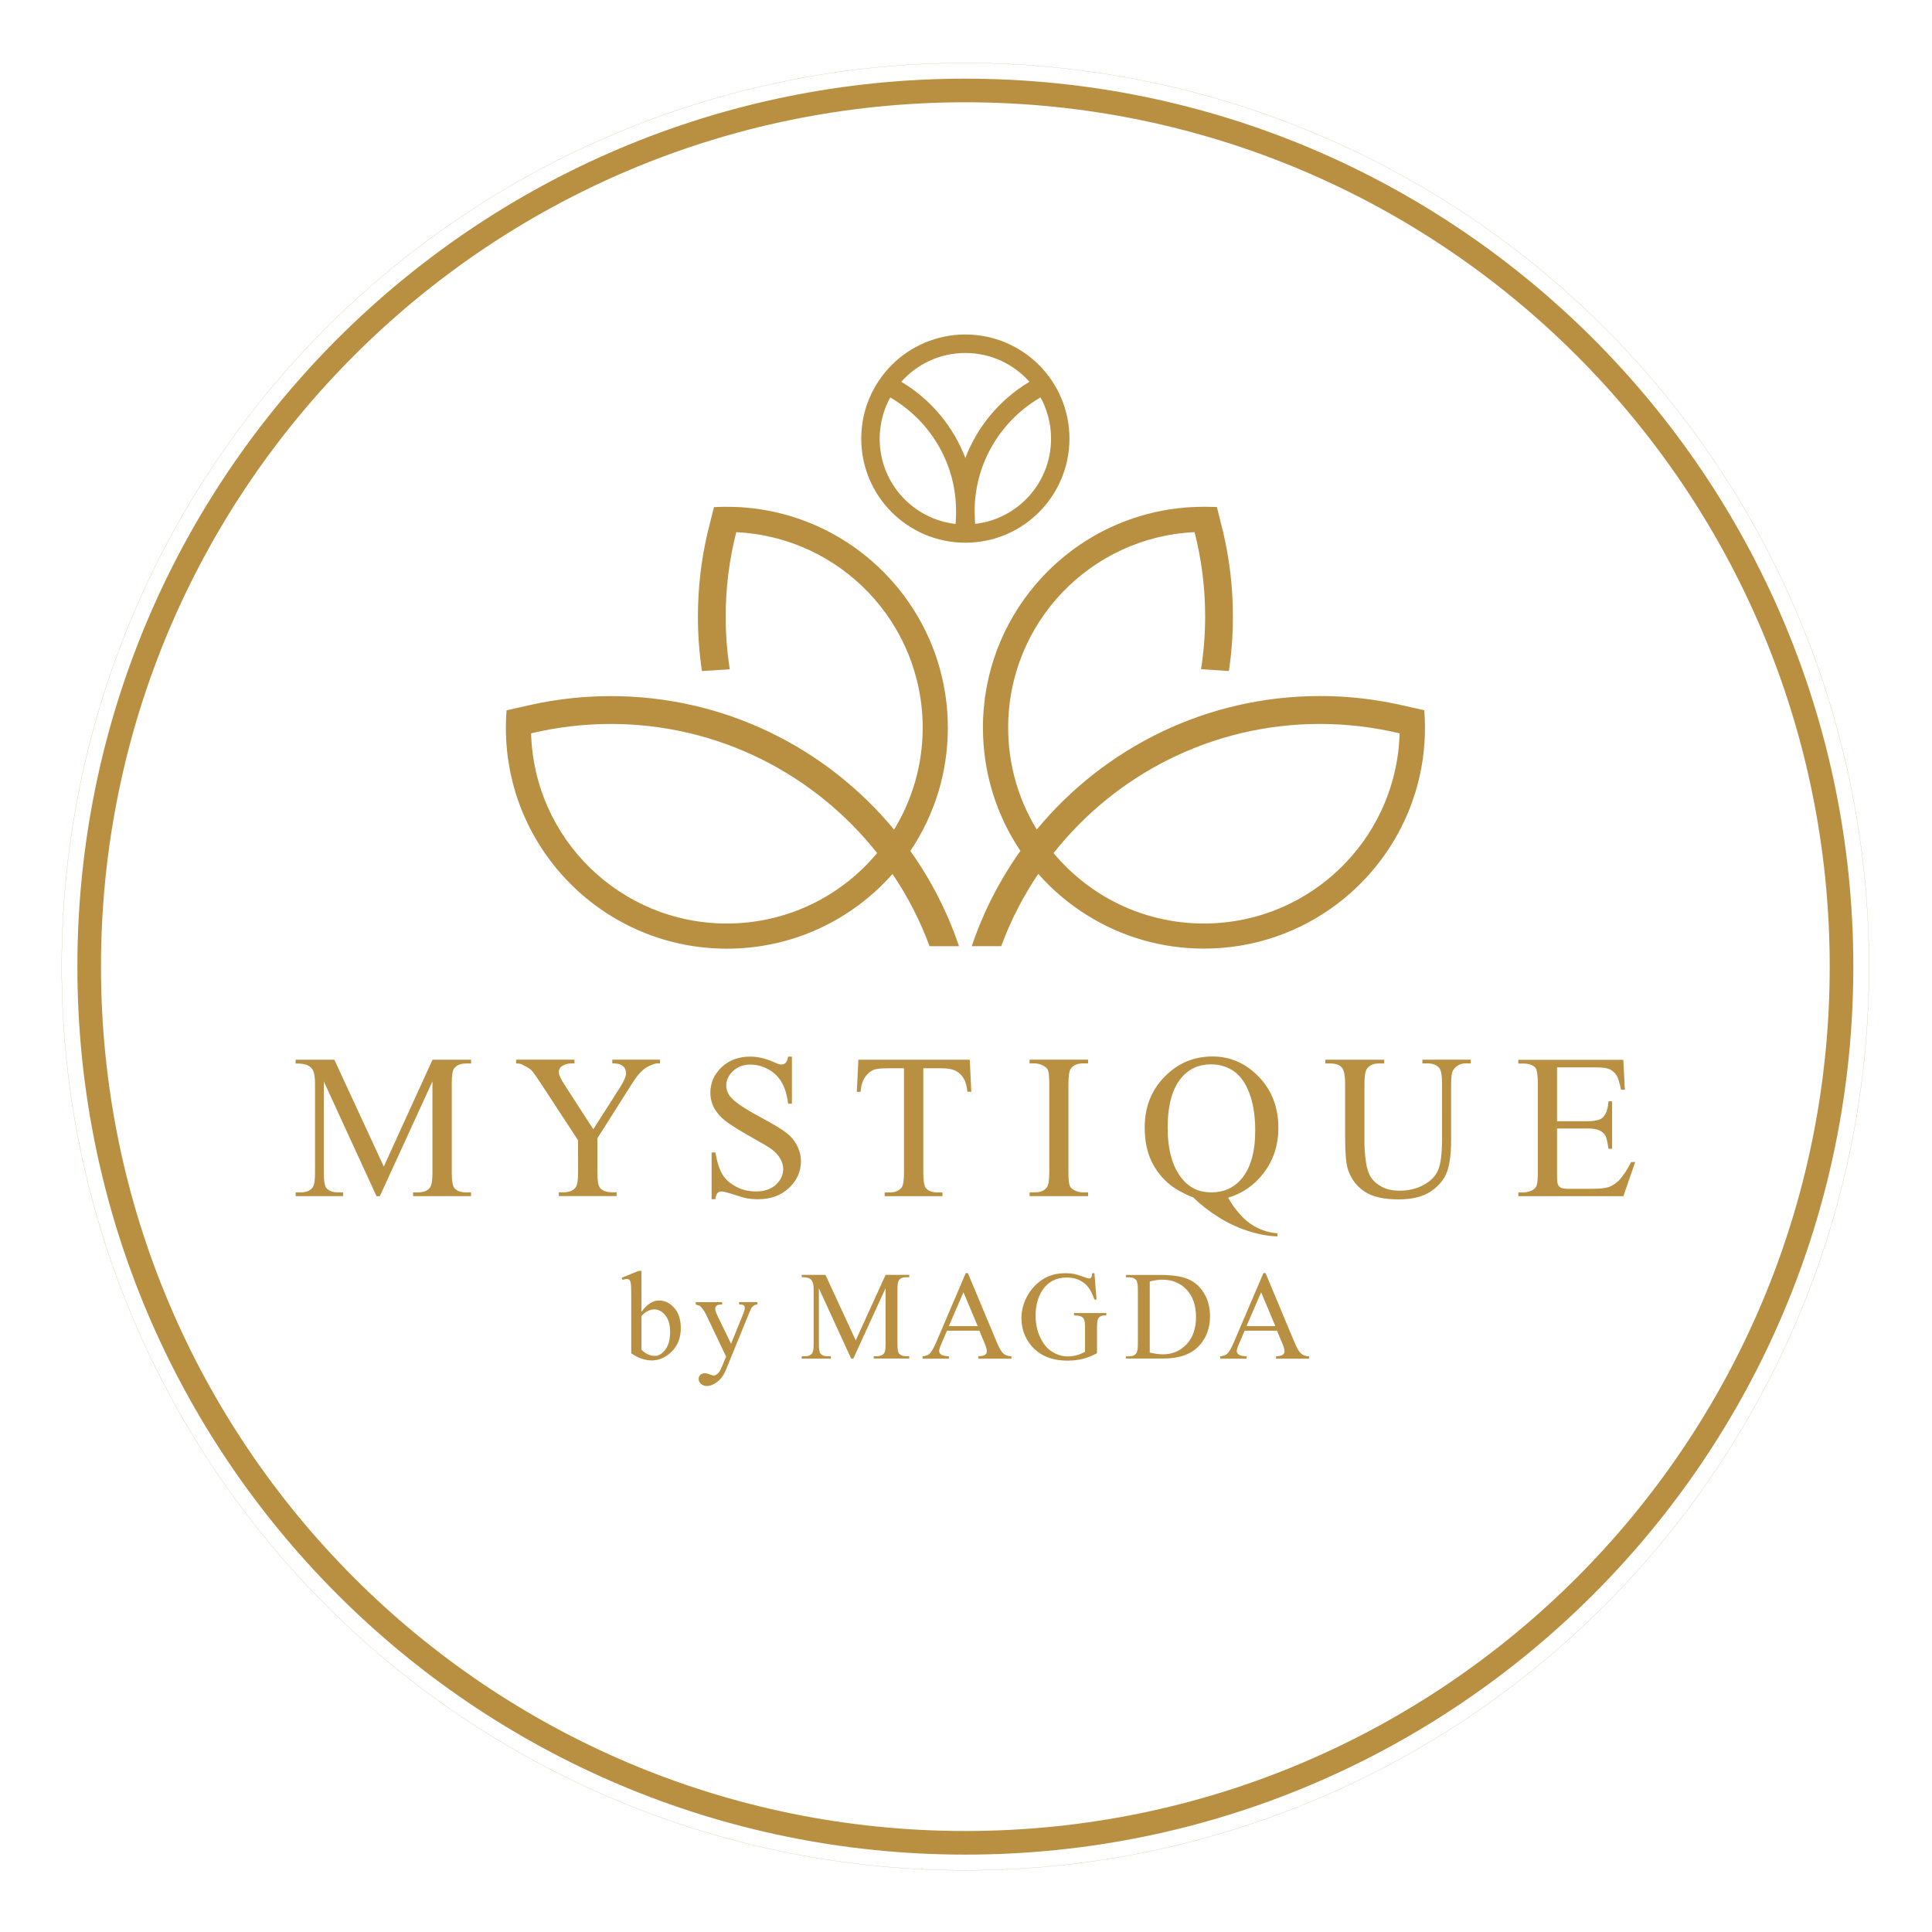
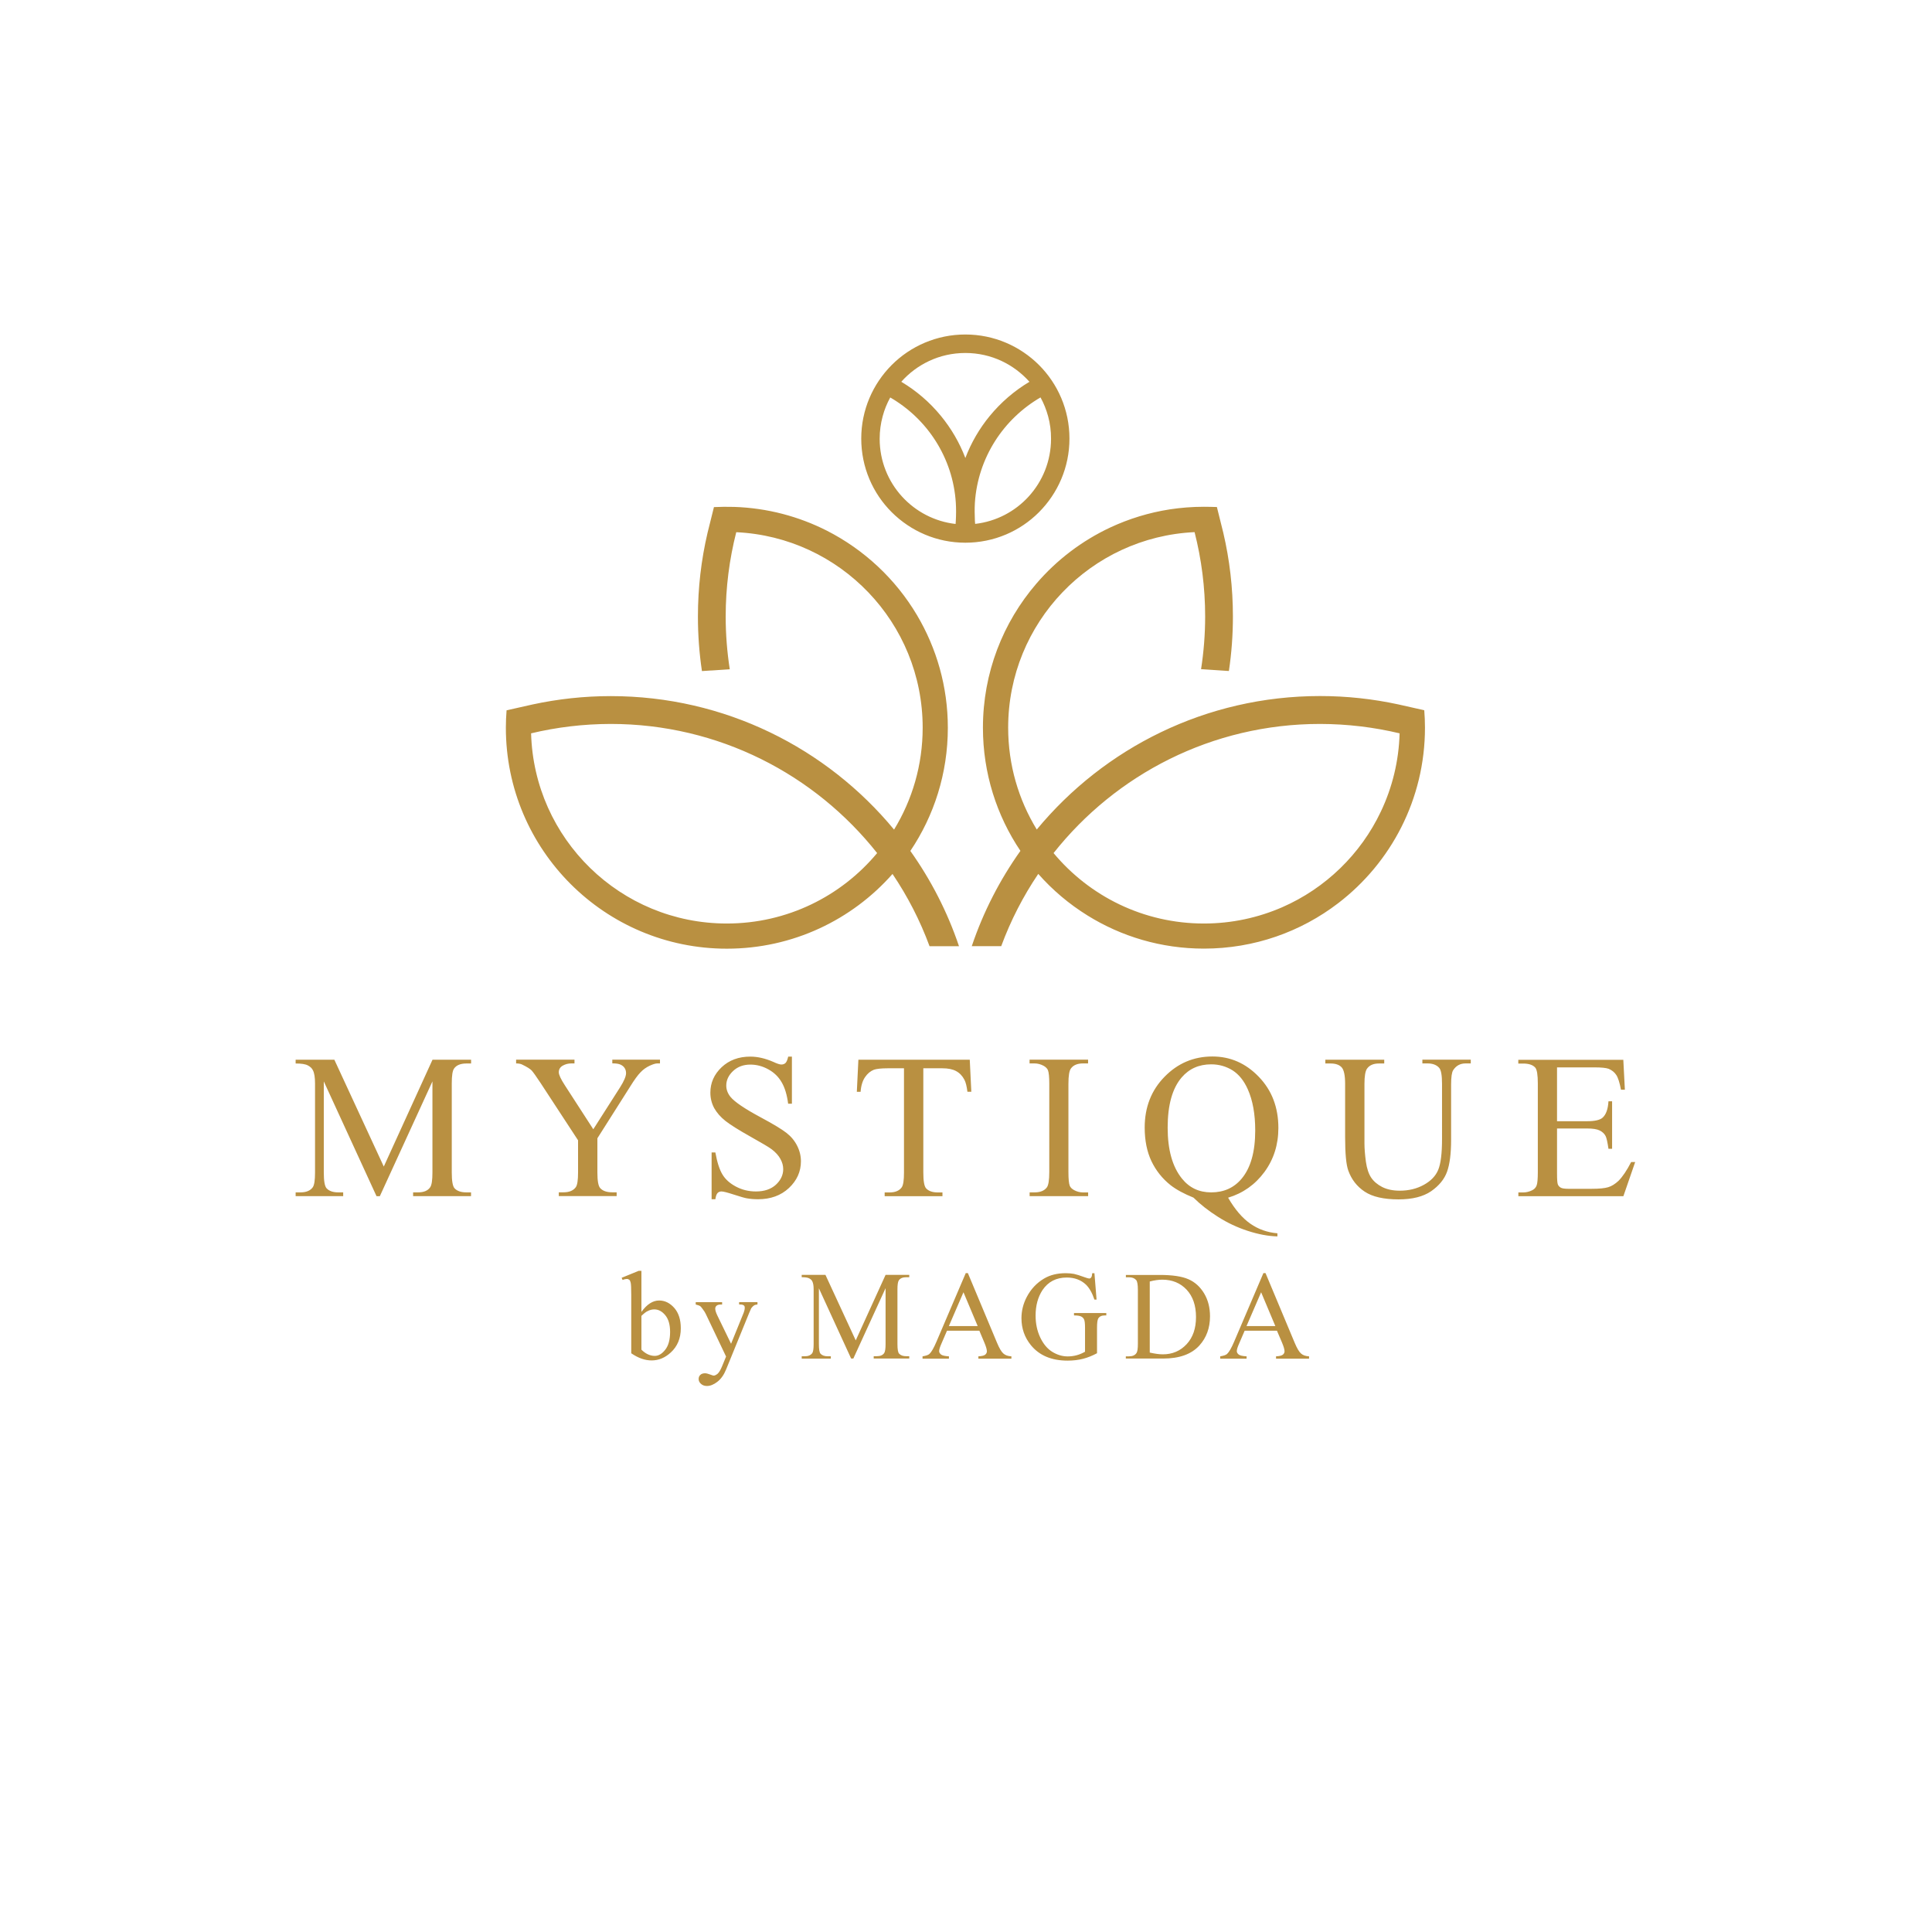
<svg xmlns="http://www.w3.org/2000/svg" version="1.1" id="Warstwa_1" x="0px" y="0px" viewBox="0 0 2978.6 2978.6" style="enable-background:new 0 0 2978.6 2978.6;" xml:space="preserve">
  <style type="text/css">
	.st0{fill:none;stroke:#B99041;stroke-width:0.216;stroke-miterlimit:22.926;}
	.st1{fill:#B99041;}
</style>
-   <circle class="st0" cx="1488.3" cy="1490.3" r="1393.2" />
-   <path class="st1" d="M2430.6,548c-241.1-241.1-574.3-390.3-942.3-390.3S787.1,306.9,546,548c-241.1,241.1-390.3,574.3-390.3,942.3  c0,368,149.2,701.1,390.3,942.3c241.1,241.1,574.3,390.3,942.3,390.3c368,0,701.1-149.2,942.3-390.3  c241.1-241.1,390.3-574.3,390.3-942.3S2671.7,789.1,2430.6,548 M1488.3,121.3c378,0,720.3,153.2,968,401  c247.7,247.7,401,590,401,968c0,378-153.2,720.3-401,968c-247.7,247.7-590,401-968,401c-378,0-720.3-153.2-968-401s-401-590-401-968  c0-378,153.2-720.3,401-968C768,274.6,1110.3,121.3,1488.3,121.3z" />
  <path class="st1" d="M2192.9,1639.5v-5.8h74.6v5.8h-8c-8.3,0-14.6,3.5-19.1,10.4c-2.1,3.2-3.2,10.6-3.2,22.2v85.4  c0,21.1-2.1,37.5-6.3,49.1c-4.2,11.6-12.5,21.6-24.6,30c-12.2,8.3-28.9,12.5-50,12.5c-23,0-40.4-4-52.3-11.9  c-11.9-7.9-20.3-18.7-25.2-32.2c-3.4-9.2-5-26.5-5-51.9V1671c0-13-1.8-21.5-5.3-25.4c-3.6-4-9.3-6-17.3-6h-7.9v-5.8h90.8v5.8h-8.1  c-8.7,0-14.8,2.7-18.6,8.2c-2.5,3.8-3.8,11.5-3.8,23.3v91.8c0,8.1,0.8,17.4,2.2,28c1.5,10.5,4.2,18.7,8.1,24.6  c4,5.9,9.6,10.7,17,14.5c7.5,3.8,16.5,5.7,27.2,5.7c13.8,0,26.1-3,37-9c10.9-6,18.3-13.7,22.2-23.1c3.9-9.4,5.9-25.2,5.9-47.5V1671  c0-13.1-1.4-21.3-4.4-24.7c-4-4.5-10-6.8-17.9-6.8H2192.9z M1893.4,1846.5c10.5,18.2,22,31.5,34.3,40.1  c12.3,8.6,26.2,13.5,41.7,14.8v4.8c-14.2-0.4-29.3-3.2-45.6-8.5c-16.3-5.3-31.7-12.5-46.2-21.8c-14.5-9.2-27.1-19.1-37.6-29.5  c-14.8-6-26.6-12.4-35.3-19.2c-12.7-10.1-22.5-22.4-29.5-37c-6.9-14.6-10.4-31.9-10.4-51.8c0-31.4,10.2-57.5,30.6-78.3  c20.4-20.9,45-31.3,73.8-31.3c27.6,0,51.4,10.4,71.5,31.3c20.1,20.8,30.2,47.1,30.2,78.9c0,25.8-7.2,48.4-21.5,67.9  C1935,1826.4,1916.3,1839.6,1893.4,1846.5z M1867.3,1640.9c-18.8,0-34,6.8-45.5,20.2c-14.4,16.8-21.6,42.6-21.6,77.4  c0,34.1,7.3,60.3,22,78.5c11.4,14.2,26.4,21.3,45.1,21.3c19.5,0,35.2-7,47.1-21.3c13.9-16.7,20.8-41.4,20.8-74.2  c0-25.1-3.8-46.2-11.4-63.3c-5.9-13.3-13.7-23-23.5-29.3C1890.4,1644.1,1879.5,1640.9,1867.3,1640.9z M1677.6,1838.3v5.8h-90.2v-5.8  h7.7c8.7,0,14.9-2.5,18.8-7.6c2.5-3.2,3.8-11.2,3.8-23.9V1671c0-10.7-0.7-17.7-2.1-21.1c-1-2.5-3.2-4.7-6.4-6.6  c-4.6-2.5-9.3-3.8-14.2-3.8h-7.7v-5.8h90.2v5.8h-7.7c-8.6,0-14.8,2.5-18.6,7.6c-2.7,3.4-4,11.3-4,23.9v135.9  c0,10.7,0.7,17.8,2.1,21.3c1,2.5,3.2,4.7,6.6,6.6c4.4,2.4,9.1,3.6,14,3.6H1677.6z M1495.1,1633.7l2.4,49.5h-6  c-1.1-8.6-2.6-14.8-4.7-18.6c-3.1-6-7.5-10.5-12.8-13.3c-5.3-2.9-12.4-4.3-21.1-4.3h-29.4v160.8c0,12.9,1.4,21,4.2,24.2  c3.9,4.3,9.9,6.4,18.1,6.4h7.2v5.8h-89.1v-5.8h7.6c8.8,0,15.1-2.7,18.8-8c2.3-3.4,3.4-10.9,3.4-22.6v-160.8h-25.2  c-9.9,0-16.9,0.8-21.1,2.2c-5.3,2.1-9.9,5.8-13.7,11.4c-3.8,5.5-6.2,13.1-6.9,22.7h-5.8l2.4-49.5H1495.1z M1220.9,1628.9v72.7h-5.8  c-1.8-13.9-5.2-25-10.1-33.2c-4.8-8.3-11.6-14.9-20.5-19.8c-8.9-4.9-18.1-7.3-27.6-7.3c-10.8,0-19.7,3.3-26.7,9.9  c-7,6.6-10.5,14.1-10.5,22.4c0,6.4,2.3,12.3,6.6,17.6c6.4,7.7,21.7,18.1,45.9,31.1c19.6,10.5,33,18.6,40.2,24.2  c7.2,5.6,12.7,12.2,16.6,20c3.9,7.7,5.8,15.7,5.8,23.9c0,15.9-6.2,29.6-18.5,41.2c-12.4,11.6-28.3,17.3-47.6,17.3  c-6.2,0-11.9-0.5-17.2-1.4c-3.2-0.5-9.9-2.5-19.9-5.7c-10.1-3.3-16.5-4.9-19.2-4.9c-2.5,0-4.6,0.8-6.1,2.4c-1.6,1.6-2.7,4.8-3.4,9.6  h-5.8v-72.1h5.8c2.7,15,6.3,26.3,10.9,33.9c4.5,7.5,11.4,13.7,20.8,18.7c9.4,5,19.6,7.5,30.9,7.5c12.9,0,23.1-3.5,30.6-10.3  c7.5-6.9,11.4-15,11.4-24.1c0-5.3-1.4-10.5-4.3-15.7c-2.9-5.3-7.3-10.2-13.3-14.8c-4-3.1-15-9.6-33-19.7  c-18-10.1-30.8-18.1-38.4-24.1c-7.6-6-13.4-12.7-17.4-19.8c-3.9-7.3-5.9-15.2-5.9-23.9c0-15.1,5.8-28.1,17.3-39.1  c11.6-10.9,26.3-16.4,44.2-16.4c11.3,0,23.1,2.7,35.7,8.2c5.7,2.7,9.9,4,12.2,4c2.7,0,4.8-0.8,6.5-2.4c1.6-1.6,3-4.9,4.1-9.8H1220.9  z M944,1633.7h73.5v5.8h-4.2c-2.7,0-6.6,1.2-11.8,3.6c-5.1,2.4-9.9,5.7-14.1,10.2c-4.3,4.4-9.5,11.6-15.7,21.6l-50.7,80v52.7  c0,12.9,1.4,21,4.4,24.2c3.9,4.3,10.1,6.4,18.5,6.4h6.8v5.8h-89.2v-5.8h7.4c8.8,0,15.1-2.7,18.9-8c2.3-3.4,3.4-10.9,3.4-22.6V1758  l-57.7-88.2c-6.8-10.3-11.4-16.7-13.8-19.4c-2.5-2.6-7.5-5.7-15-9.3c-2.1-1-5.1-1.6-9-1.6v-5.8h90v5.8h-4.8c-4.8,0-9.2,1.1-13.3,3.4  c-4,2.3-6.1,5.7-6.1,10.2c0,3.8,3.1,10.5,9.4,20.2l43.8,67.7l41.3-64.7c6.2-9.8,9.2-17,9.2-21.8c0-2.9-0.7-5.6-2.2-7.9  c-1.4-2.3-3.6-4-6.4-5.3c-2.8-1.3-7-1.9-12.6-1.9V1633.7z M580.5,1844.2l-81.3-177v140.5c0,12.9,1.4,21,4.2,24.2  c3.9,4.3,9.9,6.4,18.1,6.4h7.6v5.8h-73.3v-5.8h7.5c8.9,0,15.3-2.7,19-8c2.3-3.4,3.4-10.9,3.4-22.6v-137.5c0-9.2-1.1-15.9-3.2-20  c-1.4-3.1-4-5.6-7.8-7.6c-3.9-2.1-10.2-3-18.9-3v-5.8h59.7l76.2,164.7l75.1-164.7h59.5v5.8H719c-9.1,0-15.5,2.7-19.1,8  c-2.3,3.4-3.4,10.9-3.4,22.6v137.5c0,12.9,1.4,21,4.2,24.2c3.9,4.3,10,6.4,18.3,6.4h7.2v5.8h-89.3v-5.8h7.6c9,0,15.3-2.7,18.8-8  c2.3-3.4,3.4-10.9,3.4-22.6v-140.5l-81.1,177H580.5z M1968.7,2051.6h-49.8l-8.7,20.2c-2.2,5-3.4,8.8-3.4,11.3c0,1.9,1,3.6,2.9,5.2  c1.9,1.5,5.9,2.4,12.2,2.8v3.6h-40.7v-3.6c5.4-0.9,8.9-2.1,10.6-3.7c3.2-3,6.7-9.2,10.7-18.5l45.3-106.1h3.3l44.9,107.3  c3.6,8.6,6.9,14.2,9.9,16.7c2.9,2.6,7,4,12.3,4.3v3.6h-50.9v-3.6c5.2-0.3,8.6-1.1,10.4-2.5c1.8-1.4,2.7-3.2,2.7-5.3  c0-2.8-1.3-7.2-3.8-13.2L1968.7,2051.6z M1735.7,2094.7v-3.6h4.9c5.4,0,9.3-1.7,11.6-5.2c1.4-2.1,2.1-6.8,2.1-14.1v-83.3  c0-8-0.9-13.1-2.7-15.1c-2.5-2.8-6.1-4.2-10.9-4.2h-4.9v-3.6h52.4c19.3,0,34,2.2,44,6.6c10.1,4.4,18.1,11.7,24.2,21.8  c6.1,10.2,9.1,22,9.1,35.4c0,17.9-5.5,32.9-16.4,45c-12.2,13.4-30.8,20.1-55.9,20.1H1735.7z M1772.6,2085.3c8,1.8,14.8,2.7,20.1,2.7  c14.8,0,27-5.2,36.7-15.6c9.7-10.4,14.5-24.3,14.5-41.9c0-17.9-4.9-31.9-14.5-42.2c-9.7-10.3-22.2-15.4-37.4-15.4  c-5.7,0-12.1,0.9-19.4,2.8V2085.3z M1687.3,1962.8l3.3,40.8h-3.3c-3.4-10.1-7.7-17.8-13-23c-7.7-7.3-17.6-11-29.6-11  c-16.4,0-28.8,6.5-37.5,19.4c-7.1,10.9-10.6,24-10.6,39.2c0,12.3,2.3,23.5,7.1,33.7c4.8,10.1,11,17.6,18.7,22.3  c7.7,4.7,15.6,7,23.7,7c4.8,0,9.3-0.6,13.8-1.8c4.4-1.2,8.7-3,12.9-5.4v-37.2c0-6.5-0.5-10.7-1.5-12.7c-1-2-2.5-3.5-4.6-4.5  c-2.1-1-5.7-1.6-10.9-1.6v-3.7h49.8v3.7h-2.3c-4.9,0-8.3,1.6-10.2,4.9c-1.2,2.4-1.8,7-1.8,13.9v39.5c-7.3,3.9-14.5,6.8-21.6,8.6  c-7.1,1.8-15.1,2.8-23.7,2.8c-24.9,0-43.8-8-56.7-23.9c-9.7-11.9-14.5-25.8-14.5-41.5c0-11.3,2.7-22.2,8.1-32.6  c6.5-12.4,15.4-21.8,26.7-28.5c9.4-5.6,20.5-8.3,33.4-8.3c4.7,0,9,0.4,12.8,1.1c3.8,0.8,9.2,2.5,16.3,5.1c3.6,1.3,6,2,7.1,2  c1.3,0,2.3-0.5,3.1-1.7c0.9-1.1,1.4-3.3,1.6-6.5H1687.3z M1509.9,2051.6H1460l-8.7,20.2c-2.2,5-3.4,8.8-3.4,11.3  c0,1.9,1,3.6,2.9,5.2c1.9,1.5,5.9,2.4,12.2,2.8v3.6h-40.7v-3.6c5.4-0.9,8.9-2.1,10.6-3.7c3.2-3,6.7-9.2,10.7-18.5l45.3-106.1h3.3  l44.9,107.3c3.6,8.6,6.9,14.2,9.9,16.7c2.9,2.6,7,4,12.3,4.3v3.6h-50.9v-3.6c5.2-0.3,8.6-1.1,10.4-2.5c1.8-1.4,2.7-3.2,2.7-5.3  c0-2.8-1.3-7.2-3.8-13.2L1509.9,2051.6z M1507.3,2044.4l-21.9-52.1l-22.5,52.1H1507.3z M1312.3,2094.7l-49.8-108.5v86.1  c0,7.9,0.8,12.9,2.6,14.8c2.4,2.6,6.1,3.9,11.1,3.9h4.7v3.6h-44.9v-3.6h4.6c5.5,0,9.3-1.6,11.7-4.9c1.4-2.1,2.1-6.7,2.1-13.9v-84.3  c0-5.7-0.7-9.7-2-12.3c-0.8-1.9-2.4-3.4-4.8-4.7c-2.4-1.3-6.2-1.8-11.6-1.8v-3.6h36.6l46.7,101l46-101h36.5v3.6h-4.4  c-5.6,0-9.5,1.6-11.7,4.9c-1.4,2.1-2.1,6.7-2.1,13.9v84.3c0,7.9,0.8,12.9,2.6,14.8c2.4,2.6,6.1,3.9,11.2,3.9h4.4v3.6h-54.8v-3.6h4.7  c5.5,0,9.3-1.6,11.5-4.9c1.4-2.1,2.1-6.7,2.1-13.9v-86.1l-49.7,108.5H1312.3z M988.9,2022.6c8.4-11.7,17.5-17.6,27.3-17.6  c8.9,0,16.7,3.9,23.4,11.5c6.7,7.7,10,18.1,10,31.3c0,15.5-5.2,28-15.5,37.4c-8.8,8.1-18.6,12.2-29.5,12.2c-5.1,0-10.2-0.9-15.4-2.7  c-5.2-1.8-10.5-4.6-16-8.3V1996c0-9.8-0.3-15.8-0.8-18.2c-0.5-2.3-1.2-3.9-2.2-4.7c-1-0.8-2.3-1.3-3.8-1.3c-1.8,0-4,0.5-6.6,1.5  l-1.4-3.3l26.2-10.7h4.3V2022.6z M988.9,2028.7v52.1c3.2,3.2,6.5,5.6,10,7.2c3.5,1.6,7,2.4,10.6,2.4c5.7,0,11.1-3.1,16.1-9.5  c5-6.3,7.5-15.5,7.5-27.5c0-11.2-2.5-19.8-7.5-25.8c-5-6-10.6-8.9-16.9-8.9c-3.4,0-6.7,0.8-10.1,2.6  C996.1,2022.3,992.9,2024.9,988.9,2028.7z M1072.6,2007.6h40.7v3.6h-2c-2.9,0-5,0.6-6.5,1.8c-1.4,1.2-2.1,2.7-2.1,4.5  c0,2.5,1,5.9,3.1,10.3l21.3,43.9l19.5-48c1-2.6,1.6-5.2,1.6-7.8c0-1.1-0.3-2-0.7-2.6c-0.5-0.7-1.3-1.2-2.3-1.6  c-1.1-0.4-2.9-0.6-5.7-0.6v-3.6h28.3v3.6c-2.3,0.3-4.1,0.7-5.3,1.5c-1.3,0.8-2.7,2.2-4.3,4.3c-0.5,0.9-1.6,3.4-3.2,7.3l-35.5,87  c-3.4,8.4-7.9,14.8-13.5,19.1c-5.5,4.3-10.9,6.5-16.1,6.5c-3.7,0-6.8-1.1-9.2-3.3c-2.4-2.1-3.6-4.7-3.6-7.4c0-2.6,0.8-4.7,2.6-6.4  c1.7-1.6,4.1-2.5,7.1-2.5c2.1,0,5,0.7,8.6,2.1c2.6,1,4.2,1.5,4.8,1.5c1.8,0,3.9-1,6.2-2.9c2.2-2,4.5-5.8,6.8-11.4l6.2-15.1  l-31.3-65.7c-0.9-2-2.4-4.4-4.6-7.3c-1.6-2.2-2.8-3.7-3.8-4.6c-1.5-1-3.8-1.8-7.1-2.6V2007.6z M1966.2,2044.4l-21.9-52.1l-22.5,52.1  H1966.2z M818.8,1130.6c4.5,162.7,137.9,293.2,301.7,293.2c93.2,0,176.5-42.2,231.8-108.6c-95.9-121.2-244.3-199.1-410.9-199.1  C899.2,1116.2,858.1,1121.2,818.8,1130.6z M2157.8,1130.6c-1.2,43-11.4,83.7-28.8,120.4c-31.1,65.8-85.4,118.5-152.2,147.7  c-37,16.1-77.8,25.1-120.7,25.1c-93.2,0-176.5-42.2-231.8-108.6c95.9-121.2,244.3-199.1,410.9-199.1  C2077.4,1116.2,2118.4,1121.2,2157.8,1130.6z M1856.1,781.3c-17.9,0-35.5,1.4-52.6,4c-32.2,5-62.9,14.5-91.5,27.8  c-44.1,20.6-83,50.3-114.3,86.8c-51.3,59.6-82.3,137.2-82.3,222c0,70.3,21.3,135.7,57.8,189.9c-31.7,44.6-57.2,94-75,146.9h45.4  c14.6-39.6,33.8-76.9,57.1-111.4c22,24.9,47.5,46.5,75.9,64.1c52.1,32.4,113.6,51.1,179.5,51.1c77.9,0,149.7-26.1,207.1-70.1  c81.3-62.3,133.7-160.3,133.7-270.6c0-9-0.4-18-1.1-26.8l-40-9c-38.9-8.4-79.2-12.9-120.6-12.9c-175.8,0-332.9,80.1-436.8,205.8  c-28-45.8-44.1-99.5-44.1-157.1c0-161.9,127.4-293.9,287.4-301.4c10.6,41.6,16.3,85.2,16.3,130.1c0,27.6-2.2,54.7-6.3,81.2l42.9,2.8  c4.1-27.4,6.2-55.5,6.2-84c0-44.4-5.1-87.5-14.8-129l-9.9-39.8C1869.5,781.5,1862.8,781.3,1856.1,781.3z M1131.9,781.5  c51.2,1.7,99.5,14.7,142.6,36.5c57.8,29.4,106.2,74.7,139.2,130.3c30.2,50.9,47.6,110.3,47.6,173.7c0,70.3-21.3,135.7-57.8,189.9  c31.7,44.6,57.2,94,75,146.9h-45.4c-14.6-39.6-33.8-76.9-57.1-111.4c-62.4,70.7-153.7,115.2-255.4,115.2  c-188.2,0-340.7-152.5-340.7-340.7c0-9,0.4-18,1.1-26.8l40-9c38.9-8.4,79.2-12.9,120.6-12.9c175.8,0,332.9,80.1,436.8,205.8  c28-45.8,44.1-99.5,44.1-157.1c0-161.9-127.4-293.9-287.4-301.4c-10.6,41.6-16.3,85.2-16.3,130.1c0,27.6,2.2,54.7,6.3,81.2  l-42.9,2.8c-4.1-27.4-6.2-55.5-6.2-84c0-44.4,5.1-87.5,14.8-129l9.9-39.8C1110.9,781.3,1121.4,781.2,1131.9,781.5z M1488.3,515.7  c44.3,0,84.4,18,113.5,47c29,29,47,69.2,47,113.5s-18,84.4-47,113.5s-69.2,47-113.5,47s-84.4-18-113.5-47s-47-69.2-47-113.5  s18-84.4,47-113.5C1403.8,533.7,1444,515.7,1488.3,515.7z M1615.9,641.8c-2.8-10.2-6.7-20-11.7-29.1c-28.4,16.5-52.5,39.6-70.1,67.3  c-17.7,27.9-28.8,60.3-31.1,95.1c-0.6,9.6-0.3,19,0,27.3l0,0.4c0.1,1.6,0.2,3.2,0.4,4.9c32.5-3.7,61.5-19.2,82.4-42.1  c21.5-23.5,34.6-54.8,34.6-89.2C1620.5,664.5,1618.9,652.9,1615.9,641.8z M1474,789.1c0-4.5-0.1-9.2-0.4-13.9  c-2.2-34.8-13.3-67.2-30.9-95c-17.6-27.8-41.8-51-70.2-67.4c-5,9.1-9,18.8-11.7,29.1c-3,11-4.6,22.6-4.6,34.6  c0,34.4,13.1,65.7,34.6,89.2c21,22.9,49.9,38.4,82.4,42.1l0.1-0.7c0.1-1.3,0.2-2.7,0.3-4.2C1473.8,798.2,1474,793.7,1474,789.1z   M1544.3,556.6c-17-8-36-12.4-56-12.4c-20,0-39,4.4-56,12.4c-16.4,7.7-30.9,18.6-42.8,32c23.4,13.9,44.1,31.8,61.2,52.7  c15.8,19.3,28.6,41.1,37.6,64.8c9-23.7,21.8-45.6,37.6-64.8c17.2-20.9,37.9-38.8,61.2-52.7C1575.2,575.3,1560.7,564.3,1544.3,556.6z   M2400.5,1645.4v83.2h46.2c12,0,20-1.8,24.1-5.5c5.3-4.8,8.3-13.2,9-25.2h5.6v73.2h-5.6c-1.5-10.2-2.9-16.7-4.4-19.6  c-1.8-3.6-4.9-6.5-9.1-8.6c-4.2-2.1-10.7-3.1-19.6-3.1h-46.2v69.3c0,9.4,0.4,15,1.3,17c0.8,2.1,2.3,3.6,4.4,4.9  c2.1,1.2,6,1.8,11.8,1.8h35.6c11.9,0,20.5-0.8,25.9-2.5c5.3-1.6,10.5-4.9,15.7-9.7c6.4-6.4,12.9-16.1,19.6-29.1h6.2l-18.2,52.7  h-161.9v-5.8h7.4c4.9,0,9.6-1.2,14-3.4c3.4-1.7,5.6-4.2,6.8-7.5c1.2-3.2,1.8-10.1,1.8-20.3v-136.7c0-13.3-1.3-21.5-4-24.6  c-3.8-4.2-10-6.2-18.7-6.2h-7.4v-5.8h161.9l2.4,46.1h-6c-2.1-11-4.5-18.5-7.2-22.6c-2.7-4.2-6.6-7.4-11.8-9.6  c-4.2-1.5-11.4-2.2-21.9-2.2H2400.5z" />
</svg>